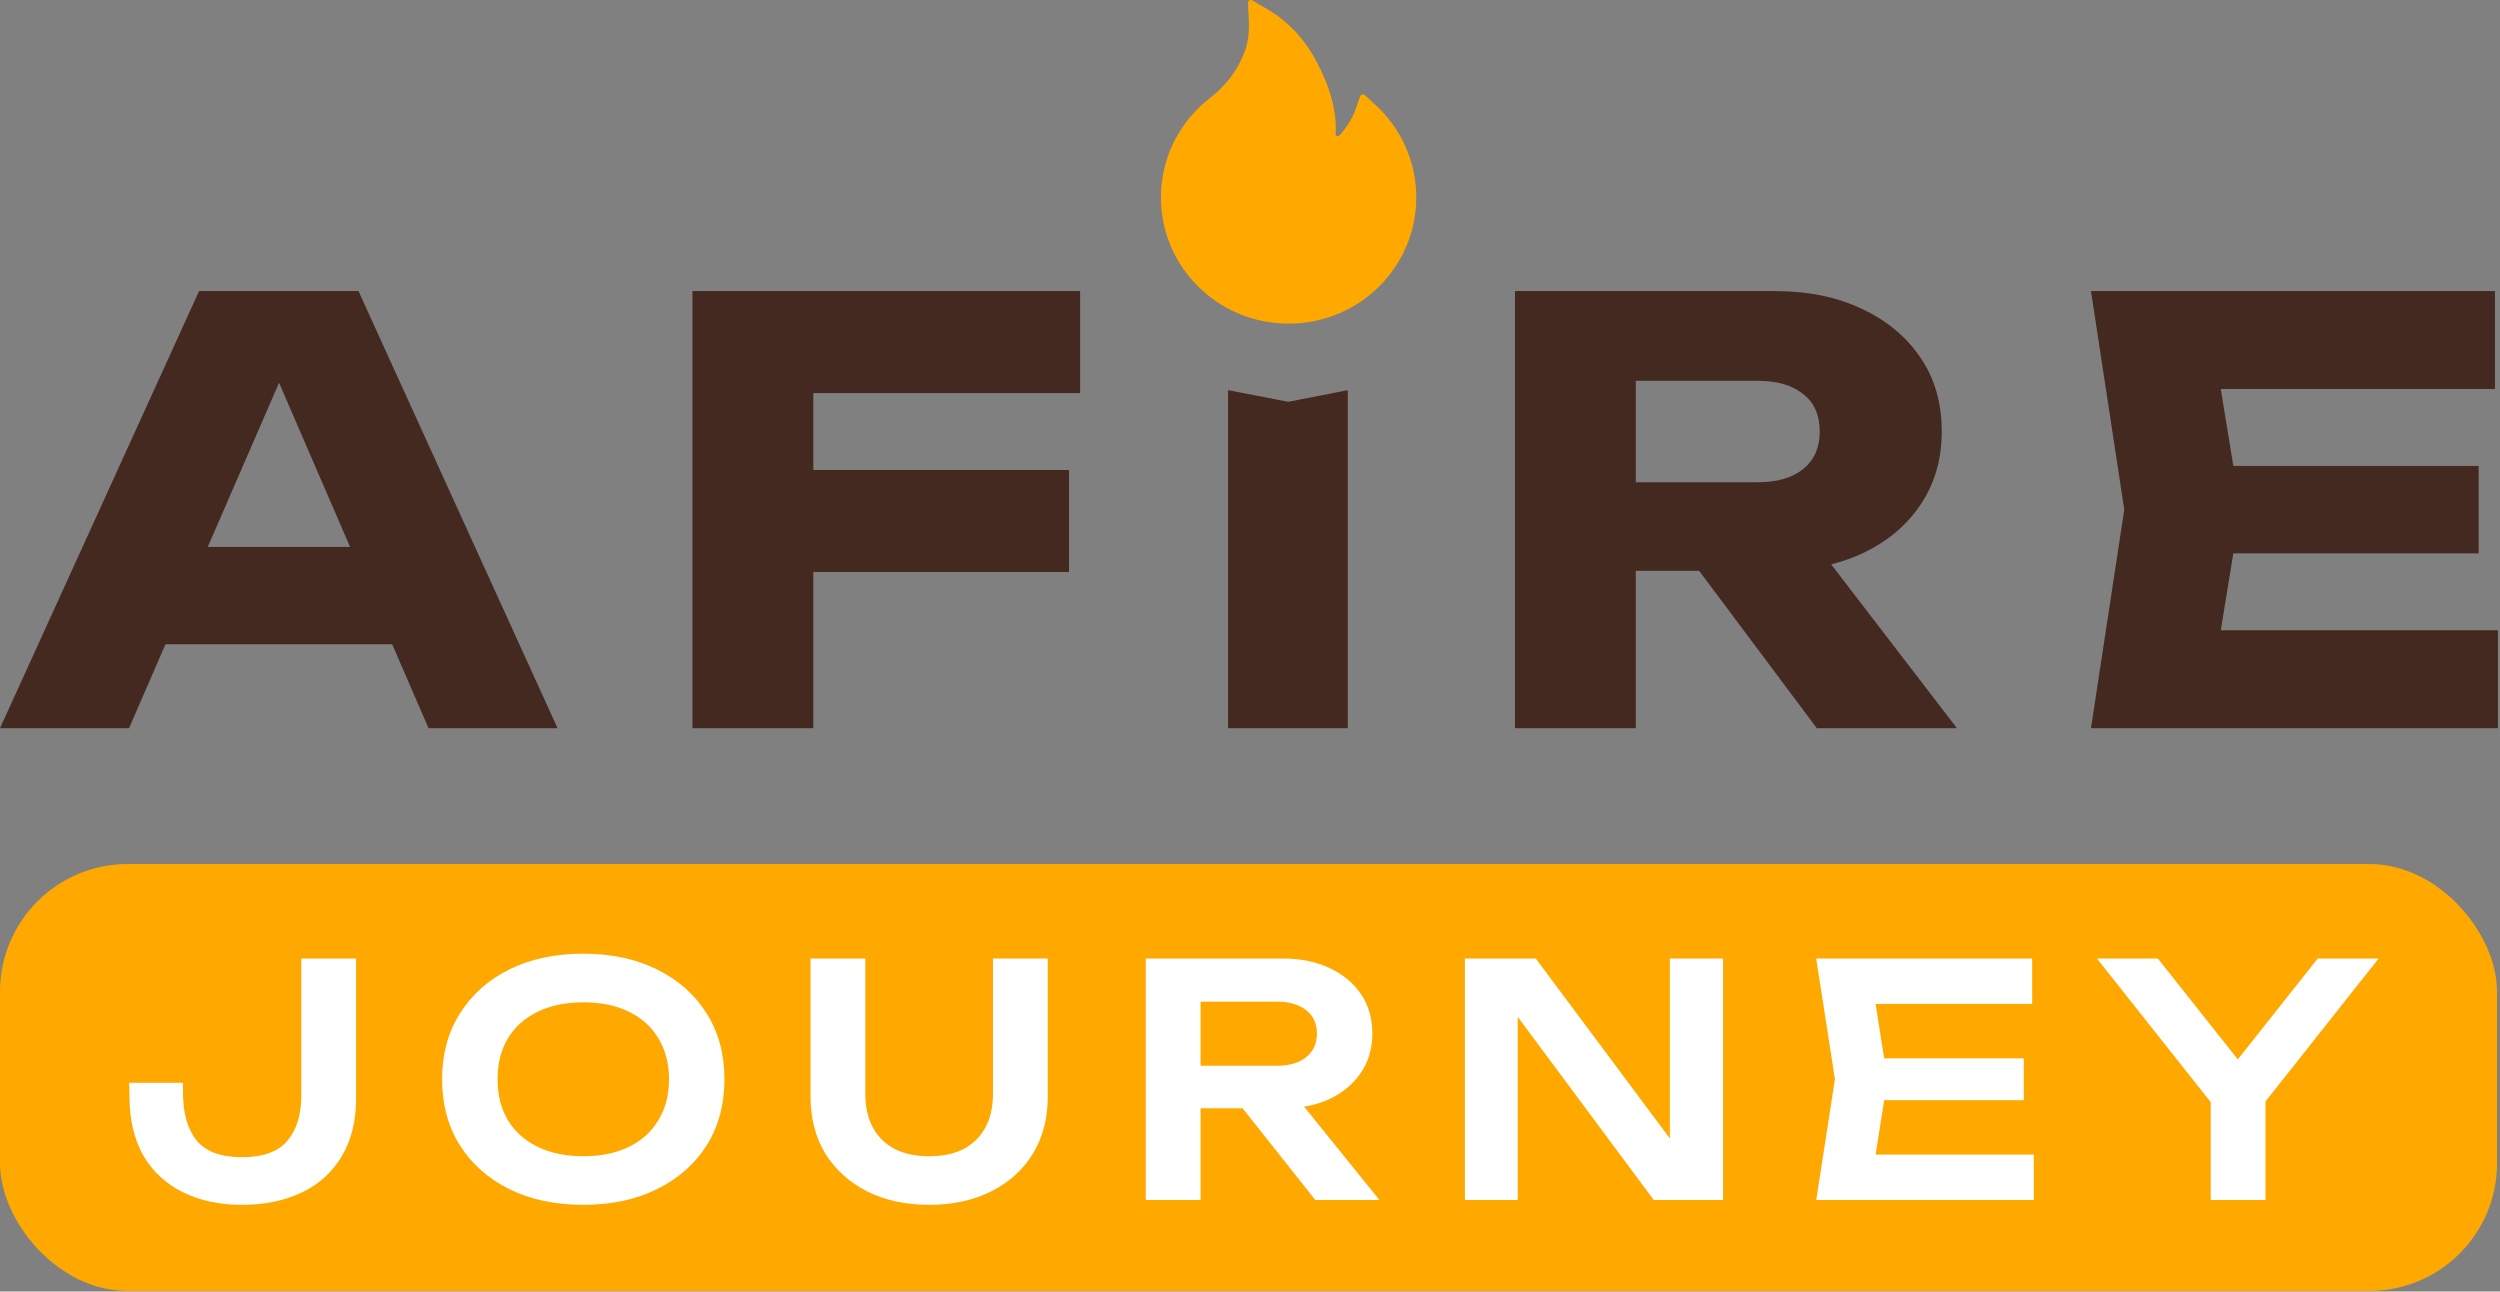
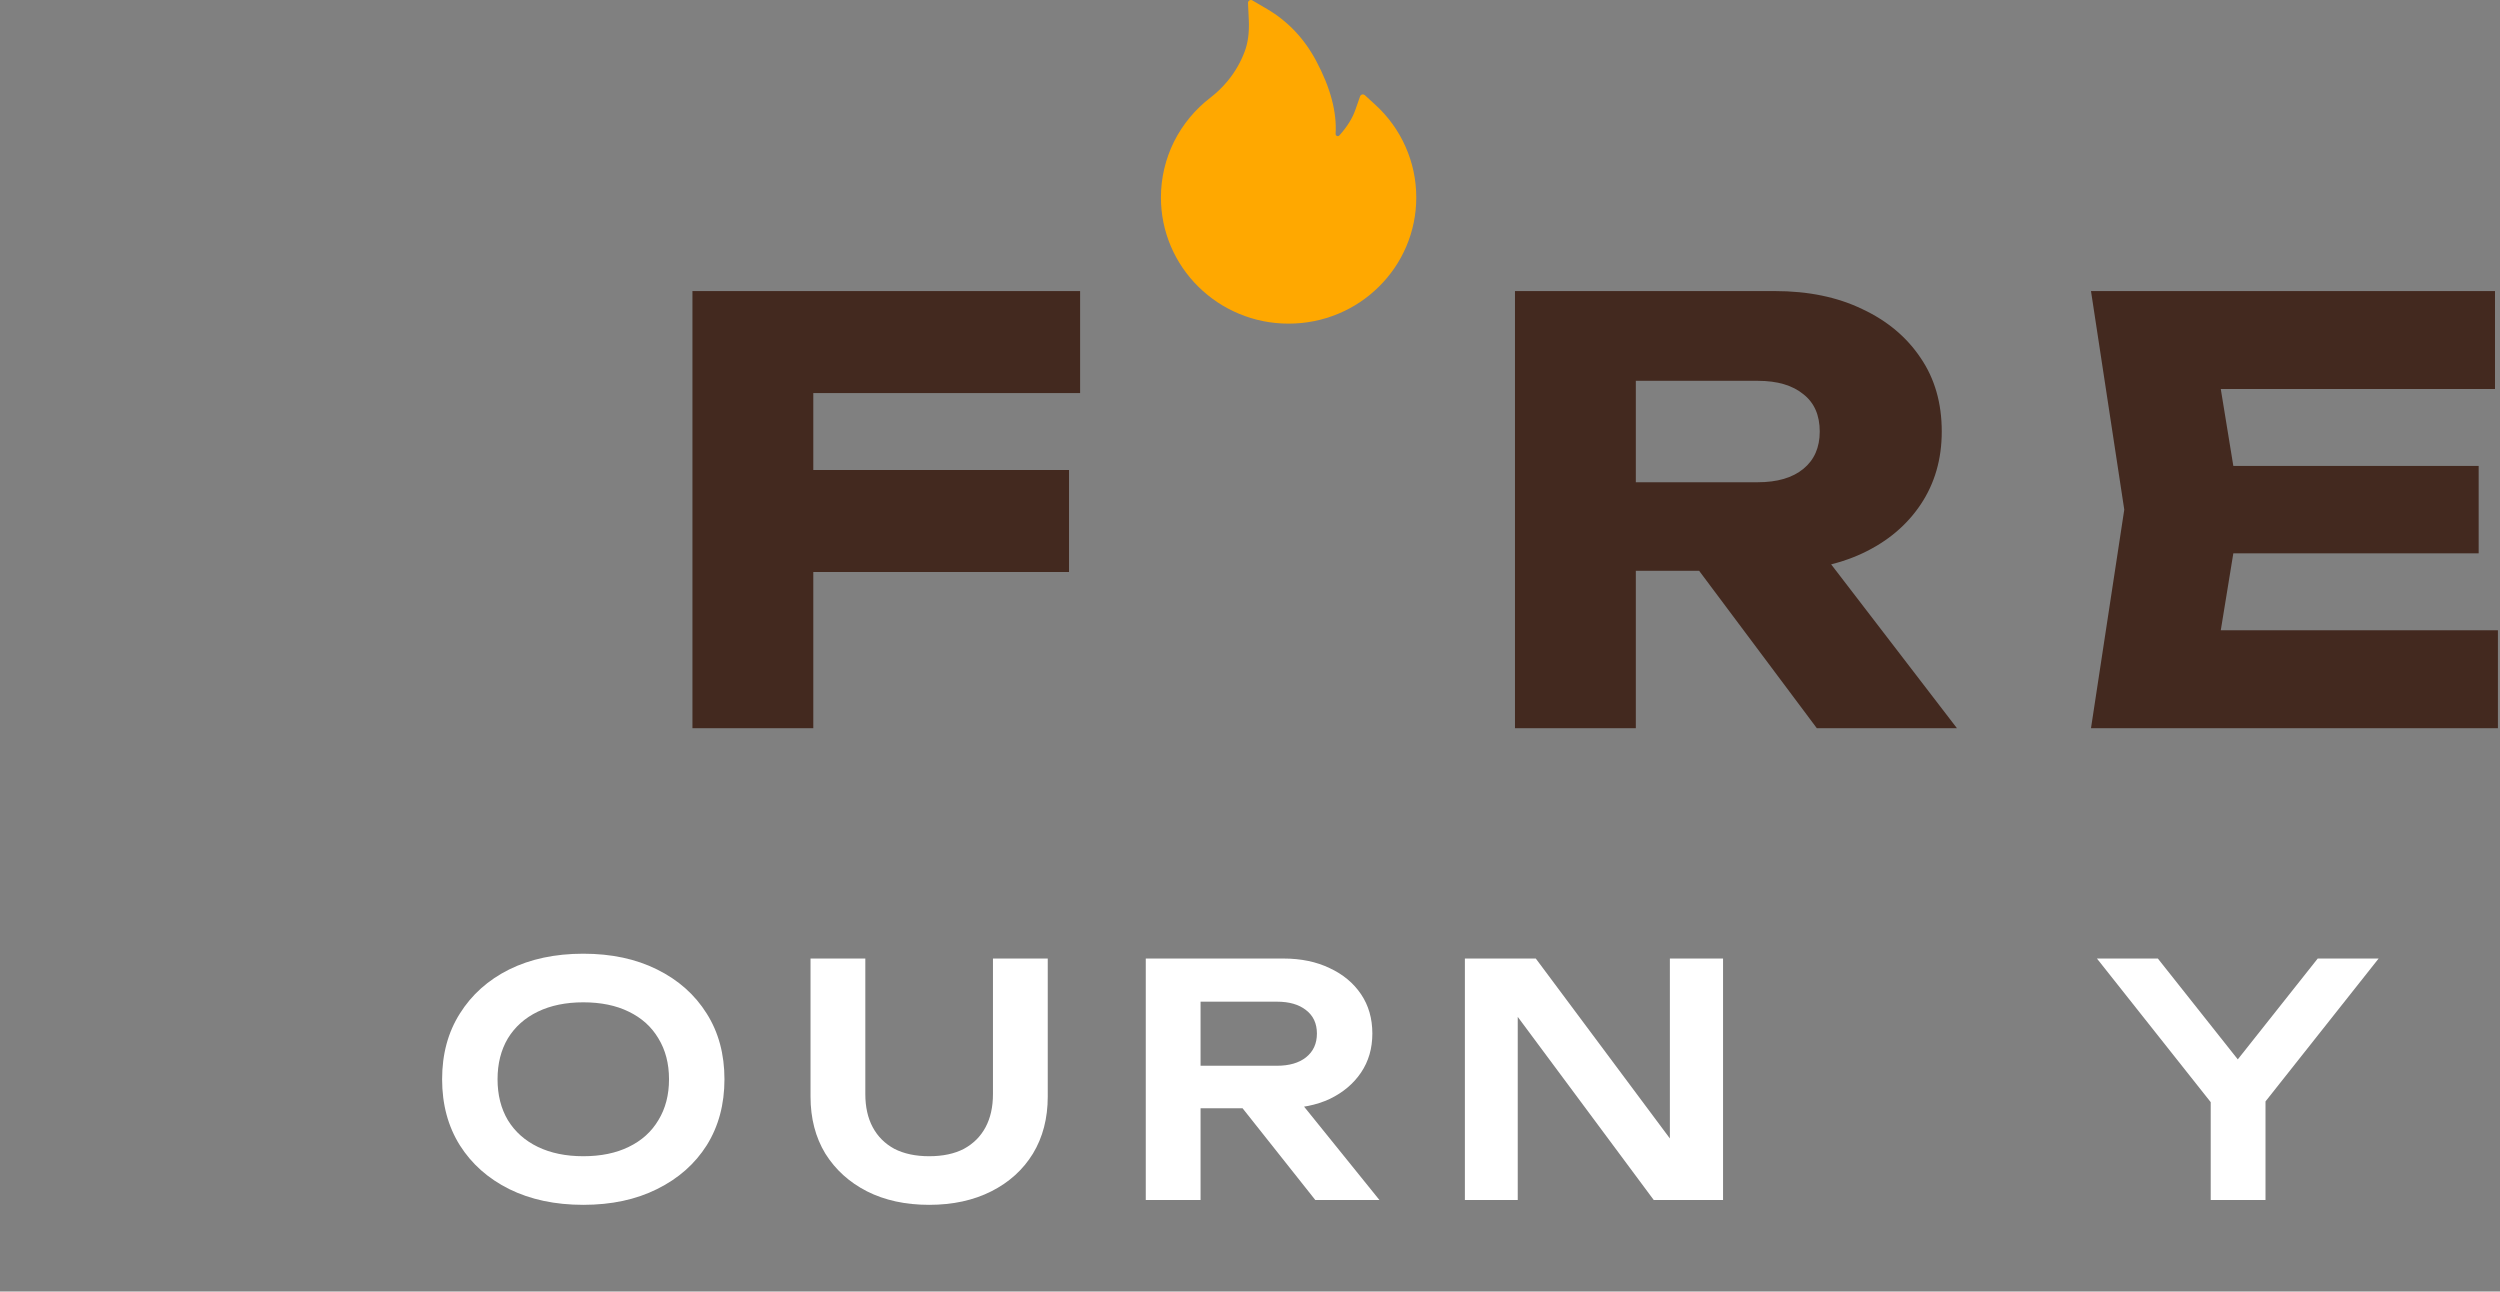
<svg xmlns="http://www.w3.org/2000/svg" width="842" height="435" viewBox="0 0 842 435" fill="none">
  <rect x="0" y="0" width="842" height="435" fill="#808080" stroke="none" />
-   <path d="M42.276 216.99V184.207H143.936V216.99H42.276ZM120.733 98.031L187.785 245.258H144.329L88.092 115.305H99.89L43.456 245.258H0L67.052 98.031H120.733Z" fill="#43291F" />
  <path d="M253.074 158.295H360.043V192.649H253.074V158.295ZM363.779 98.031V132.383H254.45L273.917 112.949V245.258H233.214V98.031H363.779Z" fill="#43291F" />
-   <path d="M413.622 131.402L433.876 135.328L453.932 131.402V245.258H413.622V131.402Z" fill="#43291F" />
  <path d="M538.364 162.418H592.045C598.599 162.418 603.711 160.913 607.382 157.903C611.052 154.893 612.888 150.705 612.888 145.339C612.888 139.843 611.052 135.655 607.382 132.776C603.711 129.766 598.599 128.261 592.045 128.261H532.661L550.948 108.827V245.258H510.245V98.031H597.747C609.021 98.031 618.852 100.059 627.242 104.116C635.632 108.042 642.186 113.538 646.905 120.605C651.625 127.541 653.984 135.786 653.984 145.339C653.984 154.631 651.625 162.81 646.905 169.877C642.186 176.944 635.632 182.441 627.242 186.367C618.852 190.293 609.021 192.256 597.747 192.256H538.364V162.418ZM560.387 176.355H606.202L659.097 245.258H611.905L560.387 176.355Z" fill="#43291F" />
  <path d="M834.811 156.921V186.367H726.859V156.921H834.811ZM754.584 171.644L744.949 230.731L728.432 212.279H841.3V245.258H704.246L715.454 171.644L704.246 98.031H840.316V131.009H728.432L744.949 112.557L754.584 171.644Z" fill="#43291F" />
-   <rect y="291" width="841" height="143.792" rx="43" fill="#FFA800" />
-   <path d="M43.499 364.691H61.628V367.836C61.628 374.848 63.148 380.27 66.187 384.102C69.299 387.861 74.401 389.741 81.493 389.741C88.513 389.741 93.579 387.934 96.691 384.319C99.875 380.632 101.467 375.571 101.467 369.137V322.833H119.921V370.005C119.921 377.668 118.293 384.174 115.036 389.524C111.852 394.874 107.365 398.922 101.576 401.669C95.786 404.416 89.092 405.79 81.493 405.79C73.967 405.79 67.345 404.38 61.628 401.561C55.911 398.741 51.46 394.621 48.276 389.199C45.164 383.704 43.608 377.017 43.608 369.137L43.499 364.691Z" fill="white" />
  <path d="M196.451 405.79C186.97 405.79 178.648 404.019 171.483 400.476C164.391 396.934 158.855 392.018 154.875 385.729C150.894 379.367 148.904 371.957 148.904 363.498C148.904 355.04 150.894 347.666 154.875 341.377C158.855 335.015 164.391 330.063 171.483 326.52C178.648 322.978 186.97 321.207 196.451 321.207C205.931 321.207 214.217 322.978 221.309 326.52C228.474 330.063 234.046 335.015 238.027 341.377C242.007 347.666 243.997 355.04 243.997 363.498C243.997 371.957 242.007 379.367 238.027 385.729C234.046 392.018 228.474 396.934 221.309 400.476C214.217 404.019 205.931 405.79 196.451 405.79ZM196.451 389.416C202.385 389.416 207.487 388.367 211.757 386.271C216.099 384.174 219.428 381.174 221.744 377.27C224.132 373.366 225.326 368.776 225.326 363.498C225.326 358.221 224.132 353.63 221.744 349.726C219.428 345.823 216.099 342.822 211.757 340.726C207.487 338.629 202.385 337.581 196.451 337.581C190.589 337.581 185.487 338.629 181.145 340.726C176.802 342.822 173.437 345.823 171.049 349.726C168.733 353.63 167.575 358.221 167.575 363.498C167.575 368.776 168.733 373.366 171.049 377.27C173.437 381.174 176.802 384.174 181.145 386.271C185.487 388.367 190.589 389.416 196.451 389.416Z" fill="white" />
  <path d="M291.441 368.487C291.441 372.824 292.273 376.547 293.938 379.656C295.602 382.765 298.026 385.186 301.211 386.921C304.467 388.584 308.375 389.416 312.935 389.416C317.566 389.416 321.474 388.584 324.658 386.921C327.843 385.186 330.267 382.765 331.931 379.656C333.596 376.547 334.428 372.824 334.428 368.487V322.833H352.882V369.354C352.882 376.656 351.218 383.054 347.889 388.548C344.56 393.97 339.892 398.199 333.885 401.235C327.879 404.272 320.895 405.79 312.935 405.79C304.974 405.79 297.99 404.272 291.984 401.235C286.049 398.199 281.382 393.97 277.98 388.548C274.651 383.054 272.987 376.656 272.987 369.354V322.833H291.441V368.487Z" fill="white" />
  <path d="M398.705 358.944H430.077C434.202 358.944 437.458 358.004 439.846 356.124C442.307 354.173 443.537 351.498 443.537 348.1C443.537 344.702 442.307 342.063 439.846 340.184C437.458 338.304 434.202 337.364 430.077 337.364H395.991L404.349 327.93V404.163H385.895V322.833H432.248C438.182 322.833 443.392 323.918 447.879 326.087C452.366 328.183 455.876 331.111 458.409 334.87C460.942 338.629 462.208 343.039 462.208 348.1C462.208 353.088 460.942 357.462 458.409 361.221C455.876 364.98 452.366 367.944 447.879 370.113C443.392 372.21 438.182 373.258 432.248 373.258H398.705V358.944ZM412.817 366.101H433.876L464.597 404.163H442.994L412.817 366.101Z" fill="white" />
  <path d="M568.816 392.018L562.412 392.994V322.833H580.323V404.163H556.984L504.878 334.003L511.175 333.027V404.163H493.372V322.833H517.254L568.816 392.018Z" fill="white" />
-   <path d="M681.615 356.45V370.547H623.321V356.45H681.615ZM635.697 363.498L630.269 397.982L622.236 388.873H684.98V404.163H611.706L618.002 363.498L611.706 322.833H684.437V338.123H622.236L630.269 329.014L635.697 363.498Z" fill="white" />
  <path d="M744.568 404.163V364.908H763.022V404.163H744.568ZM706.249 322.833H726.765L758.137 362.414H749.236L780.608 322.833H801.124L759.657 375.21L747.825 375.318L706.249 322.833Z" fill="white" />
  <path d="M473.347 49.328C470.976 44.005 467.528 39.227 463.22 35.294L459.666 32.041C459.258 31.678 458.634 31.714 458.27 32.12C458.186 32.214 458.12 32.324 458.077 32.443L456.489 36.987C455.5 39.838 453.68 42.749 451.102 45.612C450.931 45.795 450.736 45.844 450.601 45.856C450.467 45.868 450.259 45.844 450.076 45.673C449.905 45.527 449.82 45.308 449.832 45.089C450.284 37.755 448.085 29.482 443.272 20.479C439.289 12.999 433.756 7.163 426.841 3.094L421.796 0.134C421.137 -0.256 420.294 0.256 420.33 1.023L420.599 6.871C420.782 10.867 420.318 14.4 419.219 17.336C417.875 20.93 415.945 24.268 413.477 27.265C411.76 29.348 409.814 31.232 407.675 32.881C402.523 36.831 398.335 41.891 395.422 47.684C392.517 53.527 391.004 59.96 391 66.482C391 72.232 392.136 77.8 394.384 83.05C396.554 88.106 399.686 92.694 403.607 96.561C407.565 100.46 412.158 103.53 417.276 105.662C422.578 107.879 428.197 109 434 109C439.803 109 445.422 107.879 450.724 105.674C455.829 103.555 460.472 100.463 464.393 96.573C468.351 92.675 471.454 88.119 473.616 83.063C475.86 77.826 477.012 72.189 477 66.494C477 60.549 475.778 54.774 473.347 49.328Z" fill="#FFA800" />
</svg>